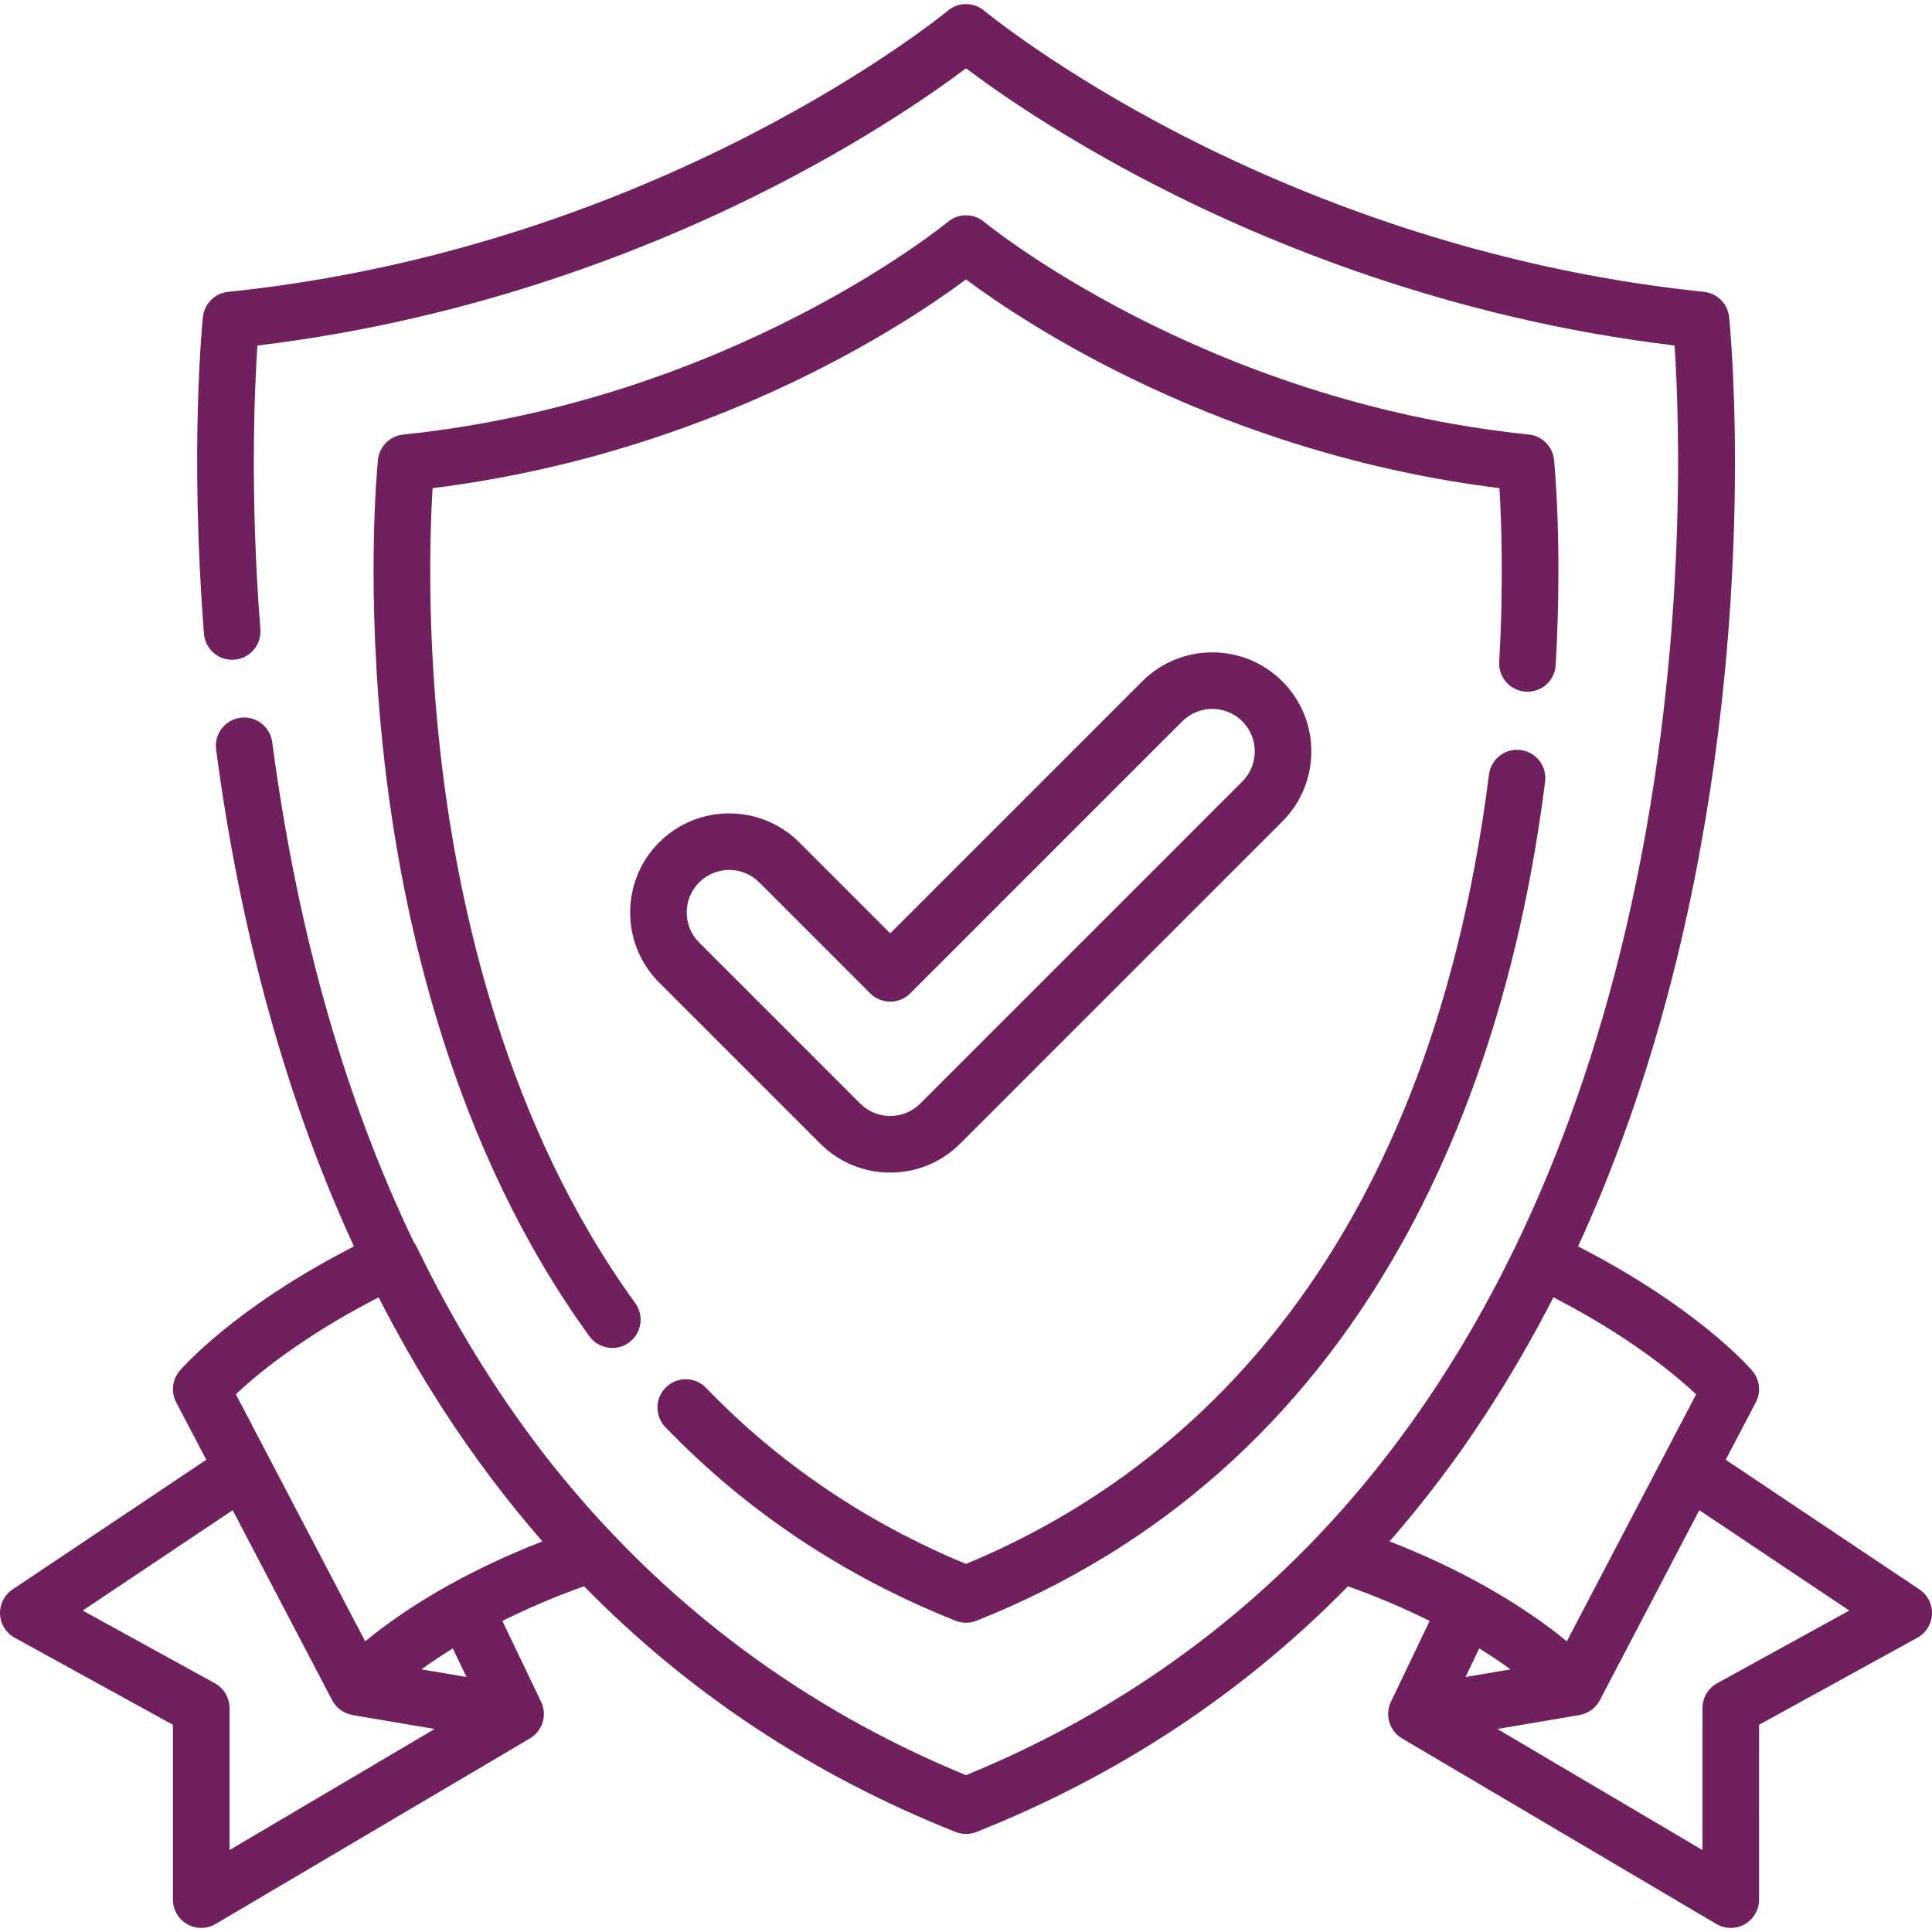
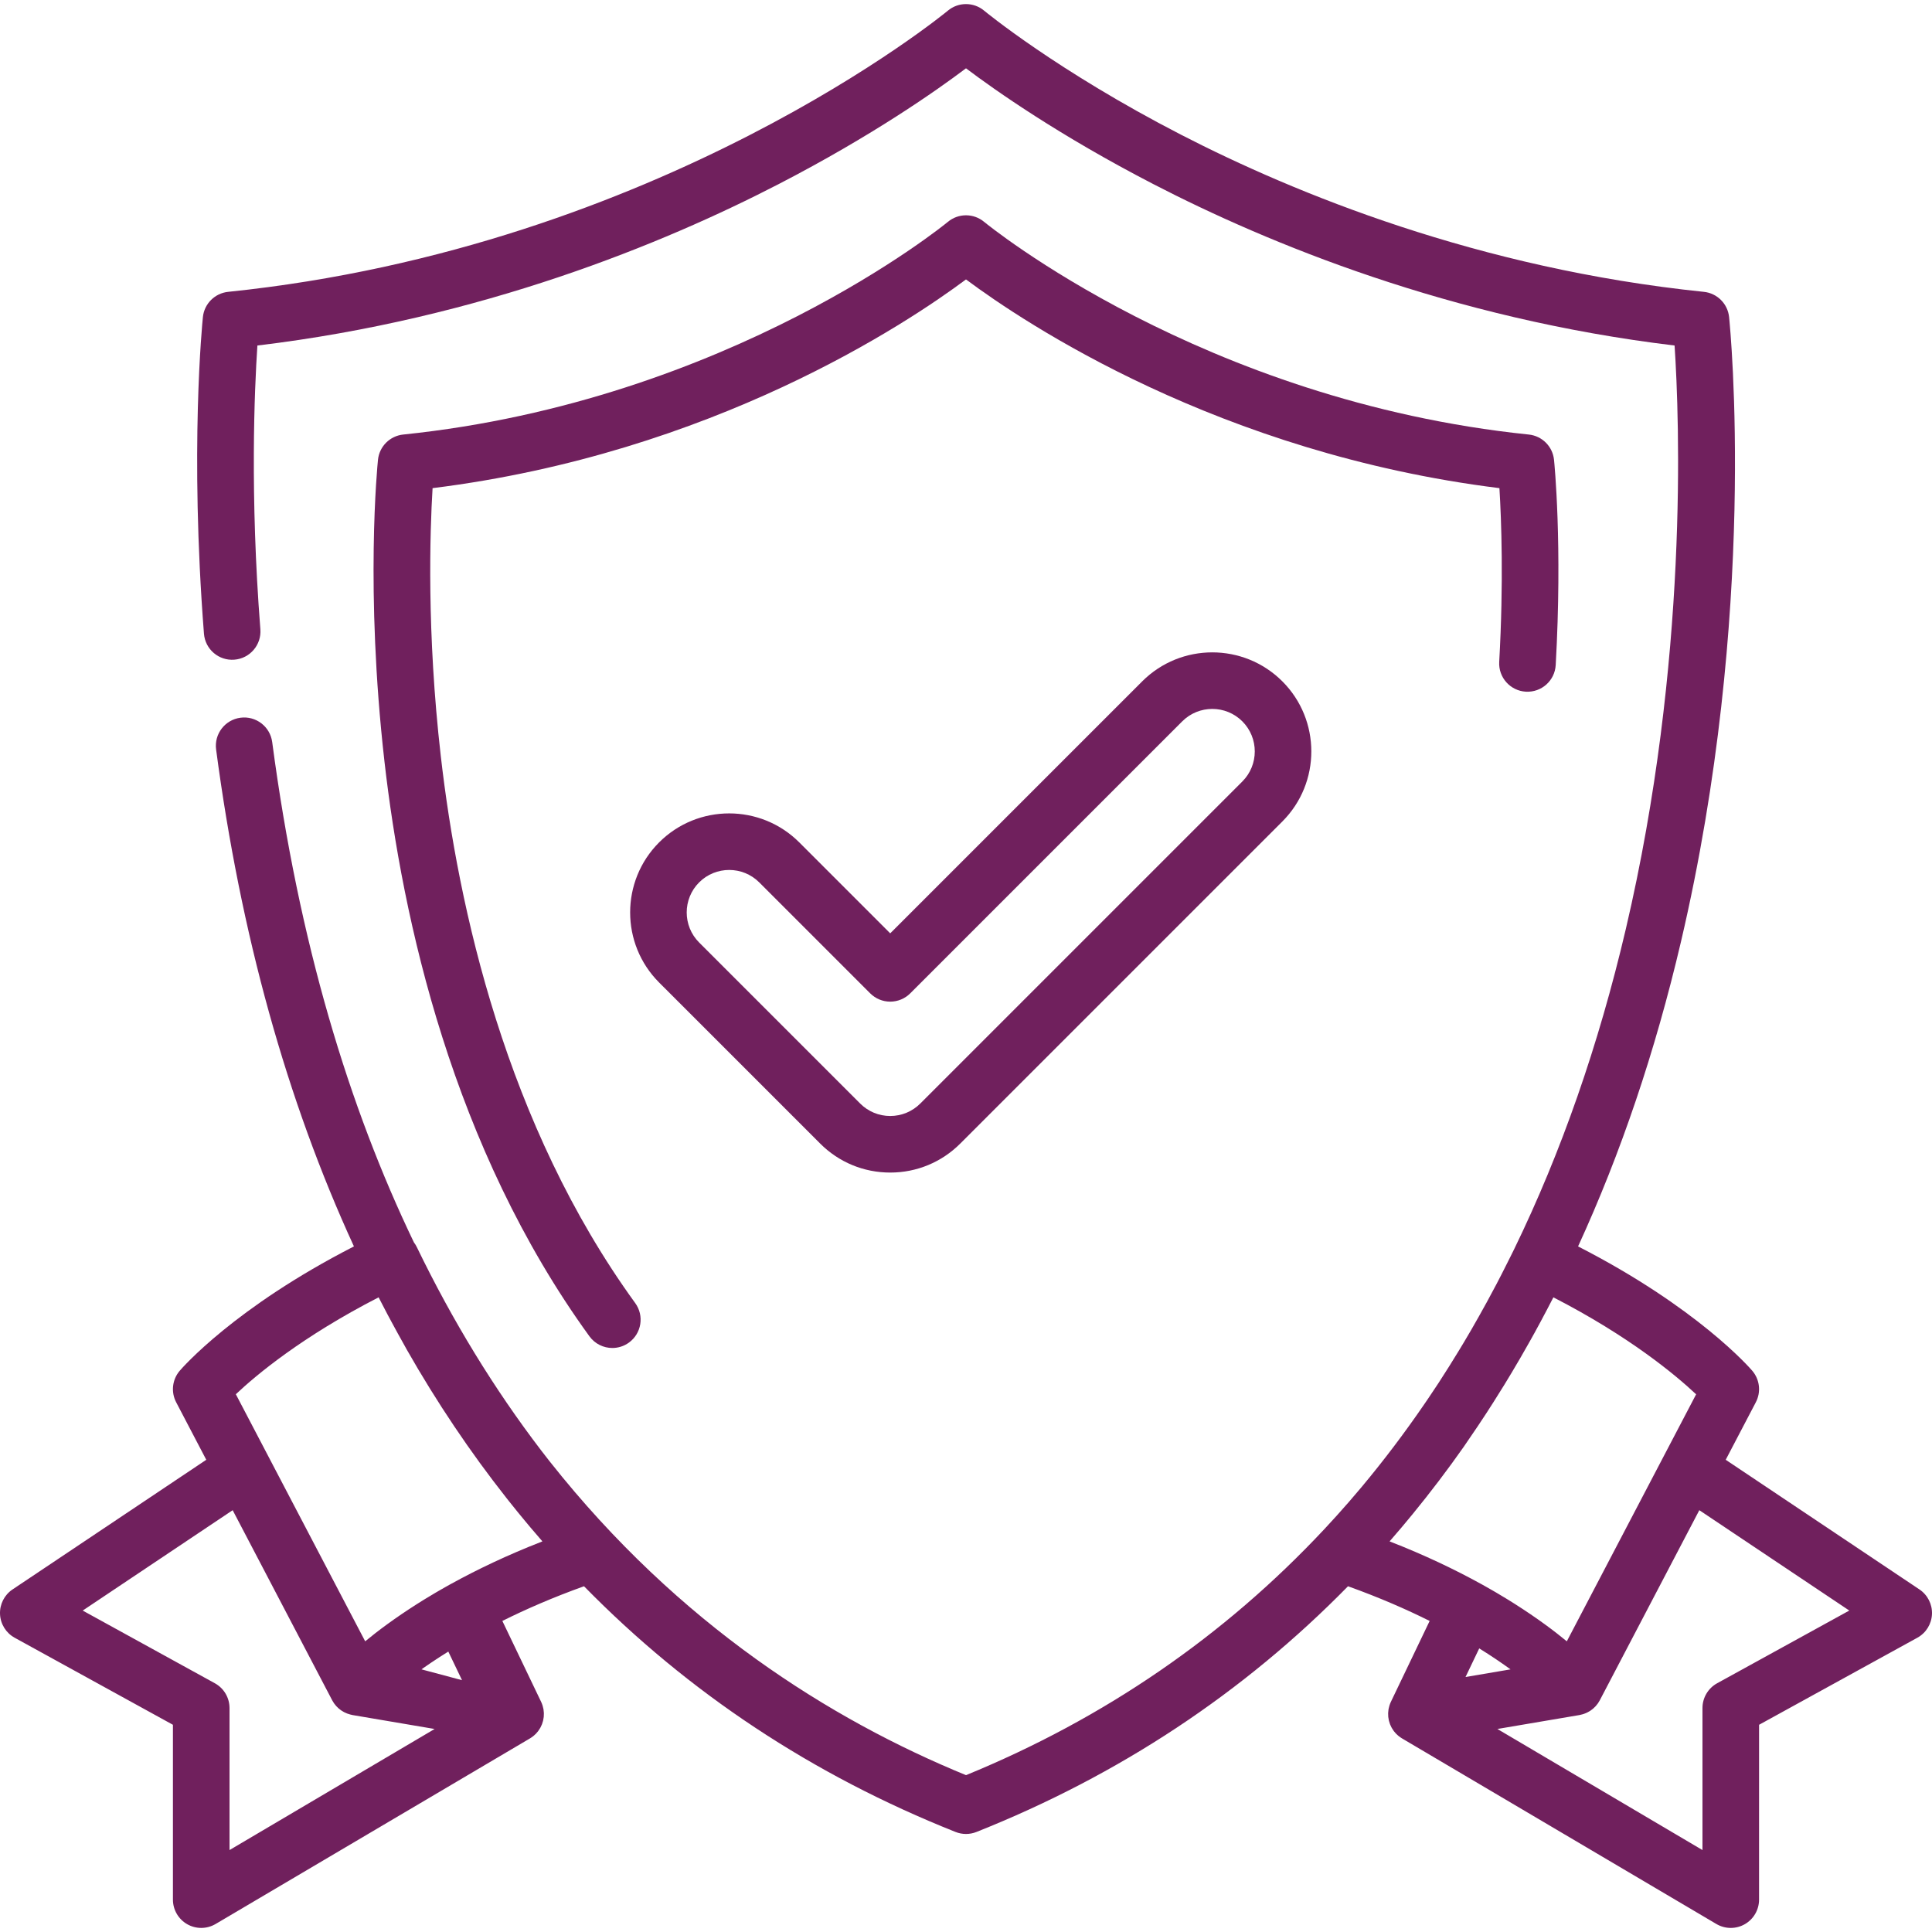
<svg xmlns="http://www.w3.org/2000/svg" version="1.1" id="Capa_1" x="0px" y="0px" viewBox="0 0 512.004 512.004" style="enable-background:new 0 0 512.004 512.004;" xml:space="preserve" width="512px" height="512px">
  <g>
    <g>
-       <path d="M508.674,421.218l-51.338-34.359l7.98-15.243c1.42-2.712,1.049-6.015-0.939-8.344    c-0.612-0.719-14.506-16.743-46.168-32.959c11.325-24.654,20.44-51.615,27.248-80.662c20.488-87.412,13.1-162.467,12.775-165.619    c-0.364-3.533-3.156-6.326-6.689-6.69c-59.676-6.156-108.315-26.058-138.608-41.668c-32.93-16.97-51.941-32.694-52.125-32.847    c-2.784-2.326-6.835-2.326-9.617,0c-0.749,0.626-76.167,62.697-190.734,74.516c-3.533,0.365-6.325,3.157-6.689,6.69    c-0.146,1.415-3.523,35.203,0.281,83.9c0.323,4.128,3.921,7.218,8.058,6.891c4.129-0.322,7.214-3.931,6.892-8.058    c-2.782-35.621-1.567-63.497-0.787-75.2c59.369-7.112,107.689-27.039,138.157-42.786c24.832-12.834,41.84-24.805,49.63-30.679    c7.788,5.874,24.798,17.845,49.629,30.679c30.469,15.747,78.787,35.673,138.155,42.786c1.289,19.439,3.745,83.533-12.928,154.665    c-7.223,30.815-17.114,59.146-29.539,84.718c-0.348,0.716-0.704,1.422-1.056,2.132c-0.767,1.55-1.542,3.091-2.328,4.621    c-0.443,0.862-0.886,1.723-1.335,2.579c-0.834,1.589-1.681,3.164-2.535,4.73c-0.713,1.306-1.435,2.601-2.161,3.891    c-0.652,1.158-1.307,2.313-1.969,3.457c-0.667,1.15-1.341,2.293-2.019,3.43c-0.489,0.821-0.985,1.633-1.48,2.446    c-1.6,2.627-3.227,5.223-4.89,7.779c-0.122,0.187-0.24,0.377-0.362,0.564c-0.866,1.324-1.743,2.631-2.625,3.935    c-0.378,0.559-0.758,1.117-1.14,1.672c-5.212,7.598-10.704,14.863-16.47,21.767c-0.033,0.04-0.066,0.08-0.099,0.12    c-1.117,1.336-2.246,2.655-3.383,3.965c-0.896,1.029-1.801,2.045-2.71,3.059c-0.183,0.204-0.364,0.412-0.547,0.615    c-1.027,1.138-2.062,2.265-3.106,3.383c-0.053,0.057-0.106,0.115-0.16,0.172c-26.466,28.298-58.266,50.143-94.941,65.172    c-35.908-14.727-76.107-39.926-110.203-82.992c-0.109-0.138-0.218-0.277-0.327-0.415c-0.687-0.871-1.368-1.755-2.049-2.64    c-12.437-16.272-23.475-34.3-32.954-53.88c-0.221-0.457-0.484-0.881-0.78-1.271c-17.174-35.737-30.509-79.345-37.553-132.585    c-0.543-4.105-4.322-6.994-8.416-6.449c-4.105,0.543-6.993,4.312-6.45,8.416c6.463,48.846,18.728,92.993,36.525,131.691    c-31.665,16.218-45.558,32.242-46.171,32.96c-1.987,2.329-2.358,5.632-0.94,8.344l7.98,15.243L3.327,421.219    c-2.175,1.457-3.434,3.942-3.32,6.557s1.583,4.981,3.878,6.244l41.945,23.07v46.335c0,2.691,1.443,5.176,3.78,6.511    c1.153,0.658,2.435,0.987,3.718,0.987c1.318,0,2.637-0.348,3.812-1.042l83.31-49.183c0.052-0.031,0.098-0.066,0.149-0.098    c0.085-0.053,0.168-0.108,0.251-0.164c0.149-0.101,0.293-0.207,0.433-0.317c0.068-0.054,0.137-0.107,0.203-0.163    c0.176-0.149,0.343-0.305,0.503-0.467c0.026-0.026,0.053-0.049,0.078-0.076c0.194-0.203,0.374-0.416,0.542-0.637    c0.005-0.007,0.012-0.013,0.018-0.021c0.013-0.018,0.023-0.038,0.036-0.056c0.172-0.233,0.328-0.474,0.471-0.724    c0.03-0.053,0.062-0.105,0.091-0.158c0.145-0.268,0.276-0.542,0.387-0.824c0.019-0.048,0.034-0.097,0.052-0.146    c0.09-0.244,0.167-0.492,0.232-0.743c0.017-0.067,0.036-0.133,0.051-0.2c0.067-0.293,0.118-0.588,0.15-0.888    c0.004-0.04,0.005-0.08,0.008-0.121c0.024-0.27,0.032-0.541,0.026-0.813c-0.001-0.062-0.002-0.124-0.004-0.186    c-0.014-0.307-0.043-0.615-0.095-0.921c-0.004-0.021-0.01-0.042-0.014-0.064c-0.05-0.279-0.12-0.555-0.203-0.83    c-0.022-0.072-0.044-0.143-0.067-0.214c-0.098-0.293-0.208-0.584-0.345-0.869l-10.271-21.433c6.165-3.073,13.36-6.224,21.64-9.192    c27.675,28.248,60.589,50.051,98.461,65.116c0.891,0.354,1.83,0.531,2.771,0.531c0.941,0,1.881-0.177,2.771-0.531    c37.805-15.039,70.77-36.862,98.464-65.114c8.279,2.968,15.473,6.118,21.637,9.191l-10.271,21.433    c-0.137,0.285-0.247,0.577-0.345,0.87c-0.024,0.071-0.046,0.142-0.067,0.214c-0.083,0.275-0.153,0.552-0.203,0.831    c-0.004,0.021-0.01,0.042-0.013,0.063c-0.052,0.306-0.081,0.614-0.095,0.921c-0.003,0.063-0.003,0.125-0.004,0.187    c-0.005,0.272,0.002,0.543,0.026,0.813c0.004,0.04,0.004,0.081,0.008,0.121c0.031,0.299,0.083,0.595,0.15,0.887    c0.015,0.068,0.034,0.134,0.052,0.201c0.064,0.251,0.141,0.498,0.231,0.741c0.018,0.049,0.033,0.099,0.052,0.148    c0.111,0.282,0.241,0.555,0.386,0.822c0.029,0.054,0.061,0.107,0.092,0.16c0.143,0.248,0.298,0.49,0.469,0.721    c0.014,0.018,0.023,0.039,0.037,0.057c0.006,0.007,0.012,0.014,0.018,0.021c0.168,0.221,0.348,0.434,0.542,0.637    c0.025,0.027,0.052,0.05,0.078,0.076c0.159,0.162,0.327,0.318,0.503,0.467c0.066,0.056,0.135,0.109,0.203,0.163    c0.14,0.11,0.284,0.216,0.433,0.317c0.083,0.056,0.166,0.112,0.25,0.164c0.051,0.032,0.097,0.067,0.149,0.098l83.309,49.183    c1.175,0.694,2.492,1.042,3.812,1.042c1.282,0,2.565-0.329,3.718-0.987c2.337-1.335,3.78-3.82,3.78-6.511V457.09l41.945-23.07    c2.294-1.262,3.764-3.628,3.878-6.244C512.108,425.16,510.85,422.675,508.674,421.218z M60.828,490.289v-37.635    c-0.001-2.733-1.49-5.25-3.886-6.569l-35.026-19.264l39.746-26.599l26.371,50.373c0.145,0.277,0.307,0.542,0.483,0.795    c0.069,0.099,0.15,0.188,0.223,0.283c0.116,0.151,0.23,0.305,0.357,0.445c0.126,0.14,0.264,0.267,0.399,0.397    c0.085,0.081,0.165,0.167,0.254,0.243c0.166,0.145,0.343,0.277,0.522,0.407c0.065,0.047,0.128,0.097,0.194,0.142    c0.2,0.136,0.409,0.258,0.622,0.375c0.05,0.027,0.099,0.056,0.15,0.082c0.228,0.118,0.462,0.222,0.703,0.316    c0.04,0.016,0.08,0.032,0.121,0.047c0.249,0.093,0.503,0.172,0.763,0.239c0.036,0.009,0.073,0.018,0.11,0.026    c0.163,0.039,0.322,0.089,0.489,0.117l21.758,3.693L60.828,490.289z M111.7,442.401c0.175-0.128,0.359-0.259,0.54-0.389    c0.388-0.279,0.775-0.557,1.183-0.843c0.25-0.176,0.517-0.356,0.775-0.534c0.418-0.288,0.832-0.575,1.269-0.87    c0.264-0.177,0.545-0.36,0.817-0.54c0.459-0.305,0.913-0.607,1.393-0.918c0.172-0.111,0.358-0.225,0.533-0.337    c0.54-0.346,1.085-0.692,1.65-1.044c0.043-0.027,0.09-0.054,0.133-0.081l3.632,7.579L111.7,442.401z M119.584,419.725    c-0.021,0.012-0.044,0.018-0.065,0.03c-0.064,0.035-0.125,0.07-0.189,0.106c-0.001,0-0.001,0-0.002,0.001    c-0.025,0.014-0.049,0.028-0.075,0.042c-0.318,0.176-0.629,0.351-0.941,0.527c-0.581,0.326-1.15,0.651-1.711,0.975    c-0.334,0.193-0.669,0.385-0.996,0.577c-0.037,0.022-0.073,0.043-0.11,0.065c-0.051,0.03-0.1,0.06-0.151,0.089    c-0.901,0.53-1.773,1.054-2.625,1.576c-0.131,0.08-0.267,0.162-0.397,0.242c-0.517,0.319-1.02,0.634-1.519,0.949    c-0.107,0.067-0.211,0.134-0.317,0.201c-0.013,0.008-0.025,0.016-0.038,0.024c-5.766,3.665-10.304,7.061-13.672,9.84    l-24.53-46.855L62.5,369.492c5.459-5.151,17.575-15.272,37.837-25.683c0.777,1.521,1.563,3.032,2.359,4.535    c0.404,0.763,0.817,1.517,1.226,2.276c1.035,1.92,2.082,3.828,3.148,5.717c0.237,0.421,0.462,0.853,0.7,1.272    c8.01,14.075,16.843,27.203,26.457,39.392c0.222,0.282,0.444,0.564,0.667,0.845c0.781,0.983,1.566,1.961,2.358,2.931    c0.407,0.499,0.817,0.994,1.226,1.49c0.697,0.843,1.392,1.687,2.095,2.52c1.049,1.244,2.106,2.476,3.172,3.697    C134.391,412.129,126.382,415.979,119.584,419.725z M368.262,408.483c0.013-0.02,0.03-0.04,0.047-0.059    c0.647-0.739,1.283-1.49,1.921-2.236c0.389-0.455,0.781-0.904,1.168-1.361c0.977-1.155,1.943-2.321,2.905-3.493    c0.033-0.04,0.066-0.079,0.098-0.119c4.695-5.732,9.213-11.676,13.539-17.84c0.574-0.818,1.126-1.659,1.692-2.484    c0.689-1.002,1.377-2.004,2.055-3.017c0.761-1.136,1.515-2.279,2.263-3.429c0.604-0.926,1.2-1.86,1.795-2.795    c0.992-1.557,1.973-3.122,2.943-4.703c0.657-1.071,1.308-2.147,1.954-3.228c0.758-1.268,1.51-2.54,2.253-3.823    c0.836-1.441,1.662-2.89,2.48-4.349c0.449-0.803,0.901-1.603,1.345-2.412c1.071-1.947,2.123-3.913,3.162-5.892    c0.353-0.673,0.703-1.348,1.053-2.024c0.243-0.47,0.491-0.936,0.732-1.408c20.119,10.353,32.324,20.532,37.828,25.699    l-34.269,65.459c-3.369-2.779-7.907-6.176-13.675-9.841c-0.012-0.008-0.023-0.015-0.035-0.023    c-0.105-0.067-0.21-0.134-0.316-0.201c-0.498-0.315-1.001-0.63-1.517-0.948c-0.163-0.1-0.334-0.203-0.499-0.303    c-0.82-0.502-1.659-1.006-2.525-1.516c-0.051-0.03-0.1-0.06-0.151-0.089c-0.037-0.022-0.073-0.043-0.11-0.065    c-0.327-0.192-0.663-0.384-0.996-0.577c-0.562-0.324-1.131-0.648-1.711-0.975c-0.312-0.175-0.624-0.351-0.941-0.527    c-0.025-0.014-0.049-0.028-0.075-0.042c-0.001,0-0.001-0.001-0.001-0.001c-0.064-0.035-0.125-0.07-0.189-0.106    c-0.021-0.012-0.044-0.019-0.065-0.031C385.624,415.98,377.616,412.129,368.262,408.483z M390.532,439.938l1.482-3.091    c0.044,0.027,0.09,0.055,0.134,0.082c0.564,0.35,1.105,0.695,1.642,1.039c0.177,0.113,0.366,0.229,0.541,0.342    c0.482,0.311,0.937,0.615,1.397,0.921c0.269,0.178,0.549,0.36,0.811,0.536c0.438,0.295,0.853,0.583,1.272,0.872    c0.258,0.178,0.524,0.358,0.774,0.534c0.4,0.281,0.78,0.553,1.161,0.827c0.188,0.135,0.38,0.272,0.563,0.405l-11.923,2.024    L390.532,439.938z M455.061,446.085c-2.395,1.318-3.885,3.836-3.885,6.57v37.635l-54.352-32.089l21.758-3.693    c0.079-0.013,0.154-0.04,0.232-0.056c0.185-0.038,0.368-0.081,0.549-0.132c0.131-0.037,0.261-0.077,0.389-0.121    c0.174-0.06,0.345-0.126,0.513-0.199c0.125-0.053,0.249-0.107,0.371-0.167c0.165-0.081,0.324-0.171,0.482-0.264    c0.115-0.067,0.23-0.132,0.34-0.205c0.158-0.105,0.308-0.22,0.458-0.336c0.099-0.077,0.201-0.149,0.295-0.231    c0.156-0.134,0.301-0.28,0.446-0.427c0.077-0.078,0.159-0.15,0.232-0.232c0.169-0.187,0.325-0.388,0.475-0.593    c0.038-0.052,0.082-0.098,0.118-0.151c0.178-0.255,0.341-0.523,0.487-0.802l26.372-50.373l39.745,26.599L455.061,446.085z" fill="#70205D" />
+       <path d="M508.674,421.218l-51.338-34.359l7.98-15.243c1.42-2.712,1.049-6.015-0.939-8.344    c-0.612-0.719-14.506-16.743-46.168-32.959c11.325-24.654,20.44-51.615,27.248-80.662c20.488-87.412,13.1-162.467,12.775-165.619    c-0.364-3.533-3.156-6.326-6.689-6.69c-59.676-6.156-108.315-26.058-138.608-41.668c-32.93-16.97-51.941-32.694-52.125-32.847    c-2.784-2.326-6.835-2.326-9.617,0c-0.749,0.626-76.167,62.697-190.734,74.516c-3.533,0.365-6.325,3.157-6.689,6.69    c-0.146,1.415-3.523,35.203,0.281,83.9c0.323,4.128,3.921,7.218,8.058,6.891c4.129-0.322,7.214-3.931,6.892-8.058    c-2.782-35.621-1.567-63.497-0.787-75.2c59.369-7.112,107.689-27.039,138.157-42.786c24.832-12.834,41.84-24.805,49.63-30.679    c7.788,5.874,24.798,17.845,49.629,30.679c30.469,15.747,78.787,35.673,138.155,42.786c1.289,19.439,3.745,83.533-12.928,154.665    c-7.223,30.815-17.114,59.146-29.539,84.718c-0.348,0.716-0.704,1.422-1.056,2.132c-0.767,1.55-1.542,3.091-2.328,4.621    c-0.443,0.862-0.886,1.723-1.335,2.579c-0.834,1.589-1.681,3.164-2.535,4.73c-0.713,1.306-1.435,2.601-2.161,3.891    c-0.652,1.158-1.307,2.313-1.969,3.457c-0.667,1.15-1.341,2.293-2.019,3.43c-0.489,0.821-0.985,1.633-1.48,2.446    c-1.6,2.627-3.227,5.223-4.89,7.779c-0.122,0.187-0.24,0.377-0.362,0.564c-0.866,1.324-1.743,2.631-2.625,3.935    c-0.378,0.559-0.758,1.117-1.14,1.672c-5.212,7.598-10.704,14.863-16.47,21.767c-0.033,0.04-0.066,0.08-0.099,0.12    c-1.117,1.336-2.246,2.655-3.383,3.965c-0.896,1.029-1.801,2.045-2.71,3.059c-0.183,0.204-0.364,0.412-0.547,0.615    c-1.027,1.138-2.062,2.265-3.106,3.383c-0.053,0.057-0.106,0.115-0.16,0.172c-26.466,28.298-58.266,50.143-94.941,65.172    c-35.908-14.727-76.107-39.926-110.203-82.992c-0.109-0.138-0.218-0.277-0.327-0.415c-0.687-0.871-1.368-1.755-2.049-2.64    c-12.437-16.272-23.475-34.3-32.954-53.88c-0.221-0.457-0.484-0.881-0.78-1.271c-17.174-35.737-30.509-79.345-37.553-132.585    c-0.543-4.105-4.322-6.994-8.416-6.449c-4.105,0.543-6.993,4.312-6.45,8.416c6.463,48.846,18.728,92.993,36.525,131.691    c-31.665,16.218-45.558,32.242-46.171,32.96c-1.987,2.329-2.358,5.632-0.94,8.344l7.98,15.243L3.327,421.219    c-2.175,1.457-3.434,3.942-3.32,6.557s1.583,4.981,3.878,6.244l41.945,23.07v46.335c0,2.691,1.443,5.176,3.78,6.511    c1.153,0.658,2.435,0.987,3.718,0.987c1.318,0,2.637-0.348,3.812-1.042l83.31-49.183c0.052-0.031,0.098-0.066,0.149-0.098    c0.085-0.053,0.168-0.108,0.251-0.164c0.149-0.101,0.293-0.207,0.433-0.317c0.068-0.054,0.137-0.107,0.203-0.163    c0.176-0.149,0.343-0.305,0.503-0.467c0.026-0.026,0.053-0.049,0.078-0.076c0.194-0.203,0.374-0.416,0.542-0.637    c0.005-0.007,0.012-0.013,0.018-0.021c0.013-0.018,0.023-0.038,0.036-0.056c0.172-0.233,0.328-0.474,0.471-0.724    c0.03-0.053,0.062-0.105,0.091-0.158c0.145-0.268,0.276-0.542,0.387-0.824c0.019-0.048,0.034-0.097,0.052-0.146    c0.09-0.244,0.167-0.492,0.232-0.743c0.017-0.067,0.036-0.133,0.051-0.2c0.067-0.293,0.118-0.588,0.15-0.888    c0.004-0.04,0.005-0.08,0.008-0.121c0.024-0.27,0.032-0.541,0.026-0.813c-0.001-0.062-0.002-0.124-0.004-0.186    c-0.014-0.307-0.043-0.615-0.095-0.921c-0.004-0.021-0.01-0.042-0.014-0.064c-0.05-0.279-0.12-0.555-0.203-0.83    c-0.022-0.072-0.044-0.143-0.067-0.214c-0.098-0.293-0.208-0.584-0.345-0.869l-10.271-21.433c6.165-3.073,13.36-6.224,21.64-9.192    c27.675,28.248,60.589,50.051,98.461,65.116c0.891,0.354,1.83,0.531,2.771,0.531c0.941,0,1.881-0.177,2.771-0.531    c37.805-15.039,70.77-36.862,98.464-65.114c8.279,2.968,15.473,6.118,21.637,9.191l-10.271,21.433    c-0.137,0.285-0.247,0.577-0.345,0.87c-0.024,0.071-0.046,0.142-0.067,0.214c-0.083,0.275-0.153,0.552-0.203,0.831    c-0.004,0.021-0.01,0.042-0.013,0.063c-0.052,0.306-0.081,0.614-0.095,0.921c-0.003,0.063-0.003,0.125-0.004,0.187    c-0.005,0.272,0.002,0.543,0.026,0.813c0.004,0.04,0.004,0.081,0.008,0.121c0.031,0.299,0.083,0.595,0.15,0.887    c0.015,0.068,0.034,0.134,0.052,0.201c0.064,0.251,0.141,0.498,0.231,0.741c0.018,0.049,0.033,0.099,0.052,0.148    c0.111,0.282,0.241,0.555,0.386,0.822c0.029,0.054,0.061,0.107,0.092,0.16c0.143,0.248,0.298,0.49,0.469,0.721    c0.014,0.018,0.023,0.039,0.037,0.057c0.006,0.007,0.012,0.014,0.018,0.021c0.168,0.221,0.348,0.434,0.542,0.637    c0.025,0.027,0.052,0.05,0.078,0.076c0.159,0.162,0.327,0.318,0.503,0.467c0.066,0.056,0.135,0.109,0.203,0.163    c0.14,0.11,0.284,0.216,0.433,0.317c0.083,0.056,0.166,0.112,0.25,0.164c0.051,0.032,0.097,0.067,0.149,0.098l83.309,49.183    c1.175,0.694,2.492,1.042,3.812,1.042c1.282,0,2.565-0.329,3.718-0.987c2.337-1.335,3.78-3.82,3.78-6.511V457.09l41.945-23.07    c2.294-1.262,3.764-3.628,3.878-6.244C512.108,425.16,510.85,422.675,508.674,421.218z M60.828,490.289v-37.635    c-0.001-2.733-1.49-5.25-3.886-6.569l-35.026-19.264l39.746-26.599l26.371,50.373c0.145,0.277,0.307,0.542,0.483,0.795    c0.069,0.099,0.15,0.188,0.223,0.283c0.116,0.151,0.23,0.305,0.357,0.445c0.126,0.14,0.264,0.267,0.399,0.397    c0.085,0.081,0.165,0.167,0.254,0.243c0.166,0.145,0.343,0.277,0.522,0.407c0.065,0.047,0.128,0.097,0.194,0.142    c0.2,0.136,0.409,0.258,0.622,0.375c0.05,0.027,0.099,0.056,0.15,0.082c0.228,0.118,0.462,0.222,0.703,0.316    c0.04,0.016,0.08,0.032,0.121,0.047c0.249,0.093,0.503,0.172,0.763,0.239c0.036,0.009,0.073,0.018,0.11,0.026    c0.163,0.039,0.322,0.089,0.489,0.117l21.758,3.693L60.828,490.289z M111.7,442.401c0.175-0.128,0.359-0.259,0.54-0.389    c0.25-0.176,0.517-0.356,0.775-0.534c0.418-0.288,0.832-0.575,1.269-0.87    c0.264-0.177,0.545-0.36,0.817-0.54c0.459-0.305,0.913-0.607,1.393-0.918c0.172-0.111,0.358-0.225,0.533-0.337    c0.54-0.346,1.085-0.692,1.65-1.044c0.043-0.027,0.09-0.054,0.133-0.081l3.632,7.579L111.7,442.401z M119.584,419.725    c-0.021,0.012-0.044,0.018-0.065,0.03c-0.064,0.035-0.125,0.07-0.189,0.106c-0.001,0-0.001,0-0.002,0.001    c-0.025,0.014-0.049,0.028-0.075,0.042c-0.318,0.176-0.629,0.351-0.941,0.527c-0.581,0.326-1.15,0.651-1.711,0.975    c-0.334,0.193-0.669,0.385-0.996,0.577c-0.037,0.022-0.073,0.043-0.11,0.065c-0.051,0.03-0.1,0.06-0.151,0.089    c-0.901,0.53-1.773,1.054-2.625,1.576c-0.131,0.08-0.267,0.162-0.397,0.242c-0.517,0.319-1.02,0.634-1.519,0.949    c-0.107,0.067-0.211,0.134-0.317,0.201c-0.013,0.008-0.025,0.016-0.038,0.024c-5.766,3.665-10.304,7.061-13.672,9.84    l-24.53-46.855L62.5,369.492c5.459-5.151,17.575-15.272,37.837-25.683c0.777,1.521,1.563,3.032,2.359,4.535    c0.404,0.763,0.817,1.517,1.226,2.276c1.035,1.92,2.082,3.828,3.148,5.717c0.237,0.421,0.462,0.853,0.7,1.272    c8.01,14.075,16.843,27.203,26.457,39.392c0.222,0.282,0.444,0.564,0.667,0.845c0.781,0.983,1.566,1.961,2.358,2.931    c0.407,0.499,0.817,0.994,1.226,1.49c0.697,0.843,1.392,1.687,2.095,2.52c1.049,1.244,2.106,2.476,3.172,3.697    C134.391,412.129,126.382,415.979,119.584,419.725z M368.262,408.483c0.013-0.02,0.03-0.04,0.047-0.059    c0.647-0.739,1.283-1.49,1.921-2.236c0.389-0.455,0.781-0.904,1.168-1.361c0.977-1.155,1.943-2.321,2.905-3.493    c0.033-0.04,0.066-0.079,0.098-0.119c4.695-5.732,9.213-11.676,13.539-17.84c0.574-0.818,1.126-1.659,1.692-2.484    c0.689-1.002,1.377-2.004,2.055-3.017c0.761-1.136,1.515-2.279,2.263-3.429c0.604-0.926,1.2-1.86,1.795-2.795    c0.992-1.557,1.973-3.122,2.943-4.703c0.657-1.071,1.308-2.147,1.954-3.228c0.758-1.268,1.51-2.54,2.253-3.823    c0.836-1.441,1.662-2.89,2.48-4.349c0.449-0.803,0.901-1.603,1.345-2.412c1.071-1.947,2.123-3.913,3.162-5.892    c0.353-0.673,0.703-1.348,1.053-2.024c0.243-0.47,0.491-0.936,0.732-1.408c20.119,10.353,32.324,20.532,37.828,25.699    l-34.269,65.459c-3.369-2.779-7.907-6.176-13.675-9.841c-0.012-0.008-0.023-0.015-0.035-0.023    c-0.105-0.067-0.21-0.134-0.316-0.201c-0.498-0.315-1.001-0.63-1.517-0.948c-0.163-0.1-0.334-0.203-0.499-0.303    c-0.82-0.502-1.659-1.006-2.525-1.516c-0.051-0.03-0.1-0.06-0.151-0.089c-0.037-0.022-0.073-0.043-0.11-0.065    c-0.327-0.192-0.663-0.384-0.996-0.577c-0.562-0.324-1.131-0.648-1.711-0.975c-0.312-0.175-0.624-0.351-0.941-0.527    c-0.025-0.014-0.049-0.028-0.075-0.042c-0.001,0-0.001-0.001-0.001-0.001c-0.064-0.035-0.125-0.07-0.189-0.106    c-0.021-0.012-0.044-0.019-0.065-0.031C385.624,415.98,377.616,412.129,368.262,408.483z M390.532,439.938l1.482-3.091    c0.044,0.027,0.09,0.055,0.134,0.082c0.564,0.35,1.105,0.695,1.642,1.039c0.177,0.113,0.366,0.229,0.541,0.342    c0.482,0.311,0.937,0.615,1.397,0.921c0.269,0.178,0.549,0.36,0.811,0.536c0.438,0.295,0.853,0.583,1.272,0.872    c0.258,0.178,0.524,0.358,0.774,0.534c0.4,0.281,0.78,0.553,1.161,0.827c0.188,0.135,0.38,0.272,0.563,0.405l-11.923,2.024    L390.532,439.938z M455.061,446.085c-2.395,1.318-3.885,3.836-3.885,6.57v37.635l-54.352-32.089l21.758-3.693    c0.079-0.013,0.154-0.04,0.232-0.056c0.185-0.038,0.368-0.081,0.549-0.132c0.131-0.037,0.261-0.077,0.389-0.121    c0.174-0.06,0.345-0.126,0.513-0.199c0.125-0.053,0.249-0.107,0.371-0.167c0.165-0.081,0.324-0.171,0.482-0.264    c0.115-0.067,0.23-0.132,0.34-0.205c0.158-0.105,0.308-0.22,0.458-0.336c0.099-0.077,0.201-0.149,0.295-0.231    c0.156-0.134,0.301-0.28,0.446-0.427c0.077-0.078,0.159-0.15,0.232-0.232c0.169-0.187,0.325-0.388,0.475-0.593    c0.038-0.052,0.082-0.098,0.118-0.151c0.178-0.255,0.341-0.523,0.487-0.802l26.372-50.373l39.745,26.599L455.061,446.085z" fill="#70205D" />
    </g>
  </g>
  <g>
    <g>
      <path d="M411.834,121.848c-0.364-3.533-3.156-6.325-6.689-6.69c-86.497-8.923-143.771-55.89-144.334-56.359    c-2.78-2.323-6.828-2.323-9.612-0.004c-0.568,0.474-57.842,47.441-144.34,56.363c-3.533,0.365-6.325,3.157-6.689,6.69    c-0.143,1.39-3.445,34.561,1.706,79.853c4.773,41.957,18.074,102.462,54.331,152.437c1.466,2.021,3.755,3.095,6.074,3.095    c1.526,0,3.067-0.465,4.397-1.43c3.351-2.432,4.098-7.121,1.665-10.472c-34.267-47.233-46.934-104.902-51.527-144.963    c-3.766-32.849-2.871-59.582-2.177-71.005c74.235-9.23,125.832-43.734,141.362-55.312c15.531,11.579,67.123,46.085,141.367,55.312    c0.513,8.348,1.134,24.879-0.056,46.037c-0.232,4.135,2.931,7.674,7.065,7.906c4.146,0.224,7.676-2.928,7.907-7.063    C414.082,144.253,411.927,122.749,411.834,121.848z" fill="#70205D" />
    </g>
  </g>
  <g>
    <g>
-       <path d="M402.975,198.767c-4.104-0.52-7.859,2.388-8.379,6.496c-16.689,131.869-83.947,186.559-138.597,209.194    c-26.409-10.927-49.568-26.611-68.869-46.646c-2.871-2.981-7.619-3.072-10.601-0.198c-2.982,2.873-3.071,7.62-0.198,10.602    c21.466,22.281,47.338,39.541,76.899,51.3c0.891,0.354,1.83,0.531,2.771,0.531c0.941,0,1.881-0.177,2.771-0.531    c48.338-19.229,86.17-52.708,112.444-99.507c19.453-34.649,32.323-75.985,38.256-122.862    C409.992,203.039,407.082,199.287,402.975,198.767z" fill="#70205D" />
-     </g>
+       </g>
  </g>
  <g>
    <g>
      <path d="M339.838,180.565c-10.24-10.239-26.898-10.237-37.138,0.001l-66.781,66.781l-24.106-24.107    c-10.24-10.239-26.898-10.238-37.138,0.001c-10.238,10.24-10.238,26.899,0,37.138l42.677,42.676    c4.958,4.96,11.553,7.69,18.567,7.69c7.016,0,13.61-2.732,18.569-7.691l85.351-85.35    C350.077,207.465,350.077,190.805,339.838,180.565z M329.237,207.101l-85.351,85.35c-2.127,2.127-4.956,3.299-7.965,3.299    s-5.838-1.172-7.965-3.299l-42.675-42.675c-4.393-4.393-4.393-11.539-0.002-15.932c2.196-2.196,5.081-3.294,7.967-3.294    c2.884,0,5.769,1.099,7.965,3.294l29.407,29.409c1.407,1.407,3.313,2.196,5.302,2.196c1.988,0,3.895-0.79,5.302-2.196    l72.082-72.083c4.394-4.394,11.539-4.395,15.933-0.002C333.629,195.562,333.629,202.709,329.237,207.101z" fill="#70205D" />
    </g>
  </g>
  <g>
</g>
  <g>
</g>
  <g>
</g>
  <g>
</g>
  <g>
</g>
  <g>
</g>
  <g>
</g>
  <g>
</g>
  <g>
</g>
  <g>
</g>
  <g>
</g>
  <g>
</g>
  <g>
</g>
  <g>
</g>
  <g>
</g>
</svg>